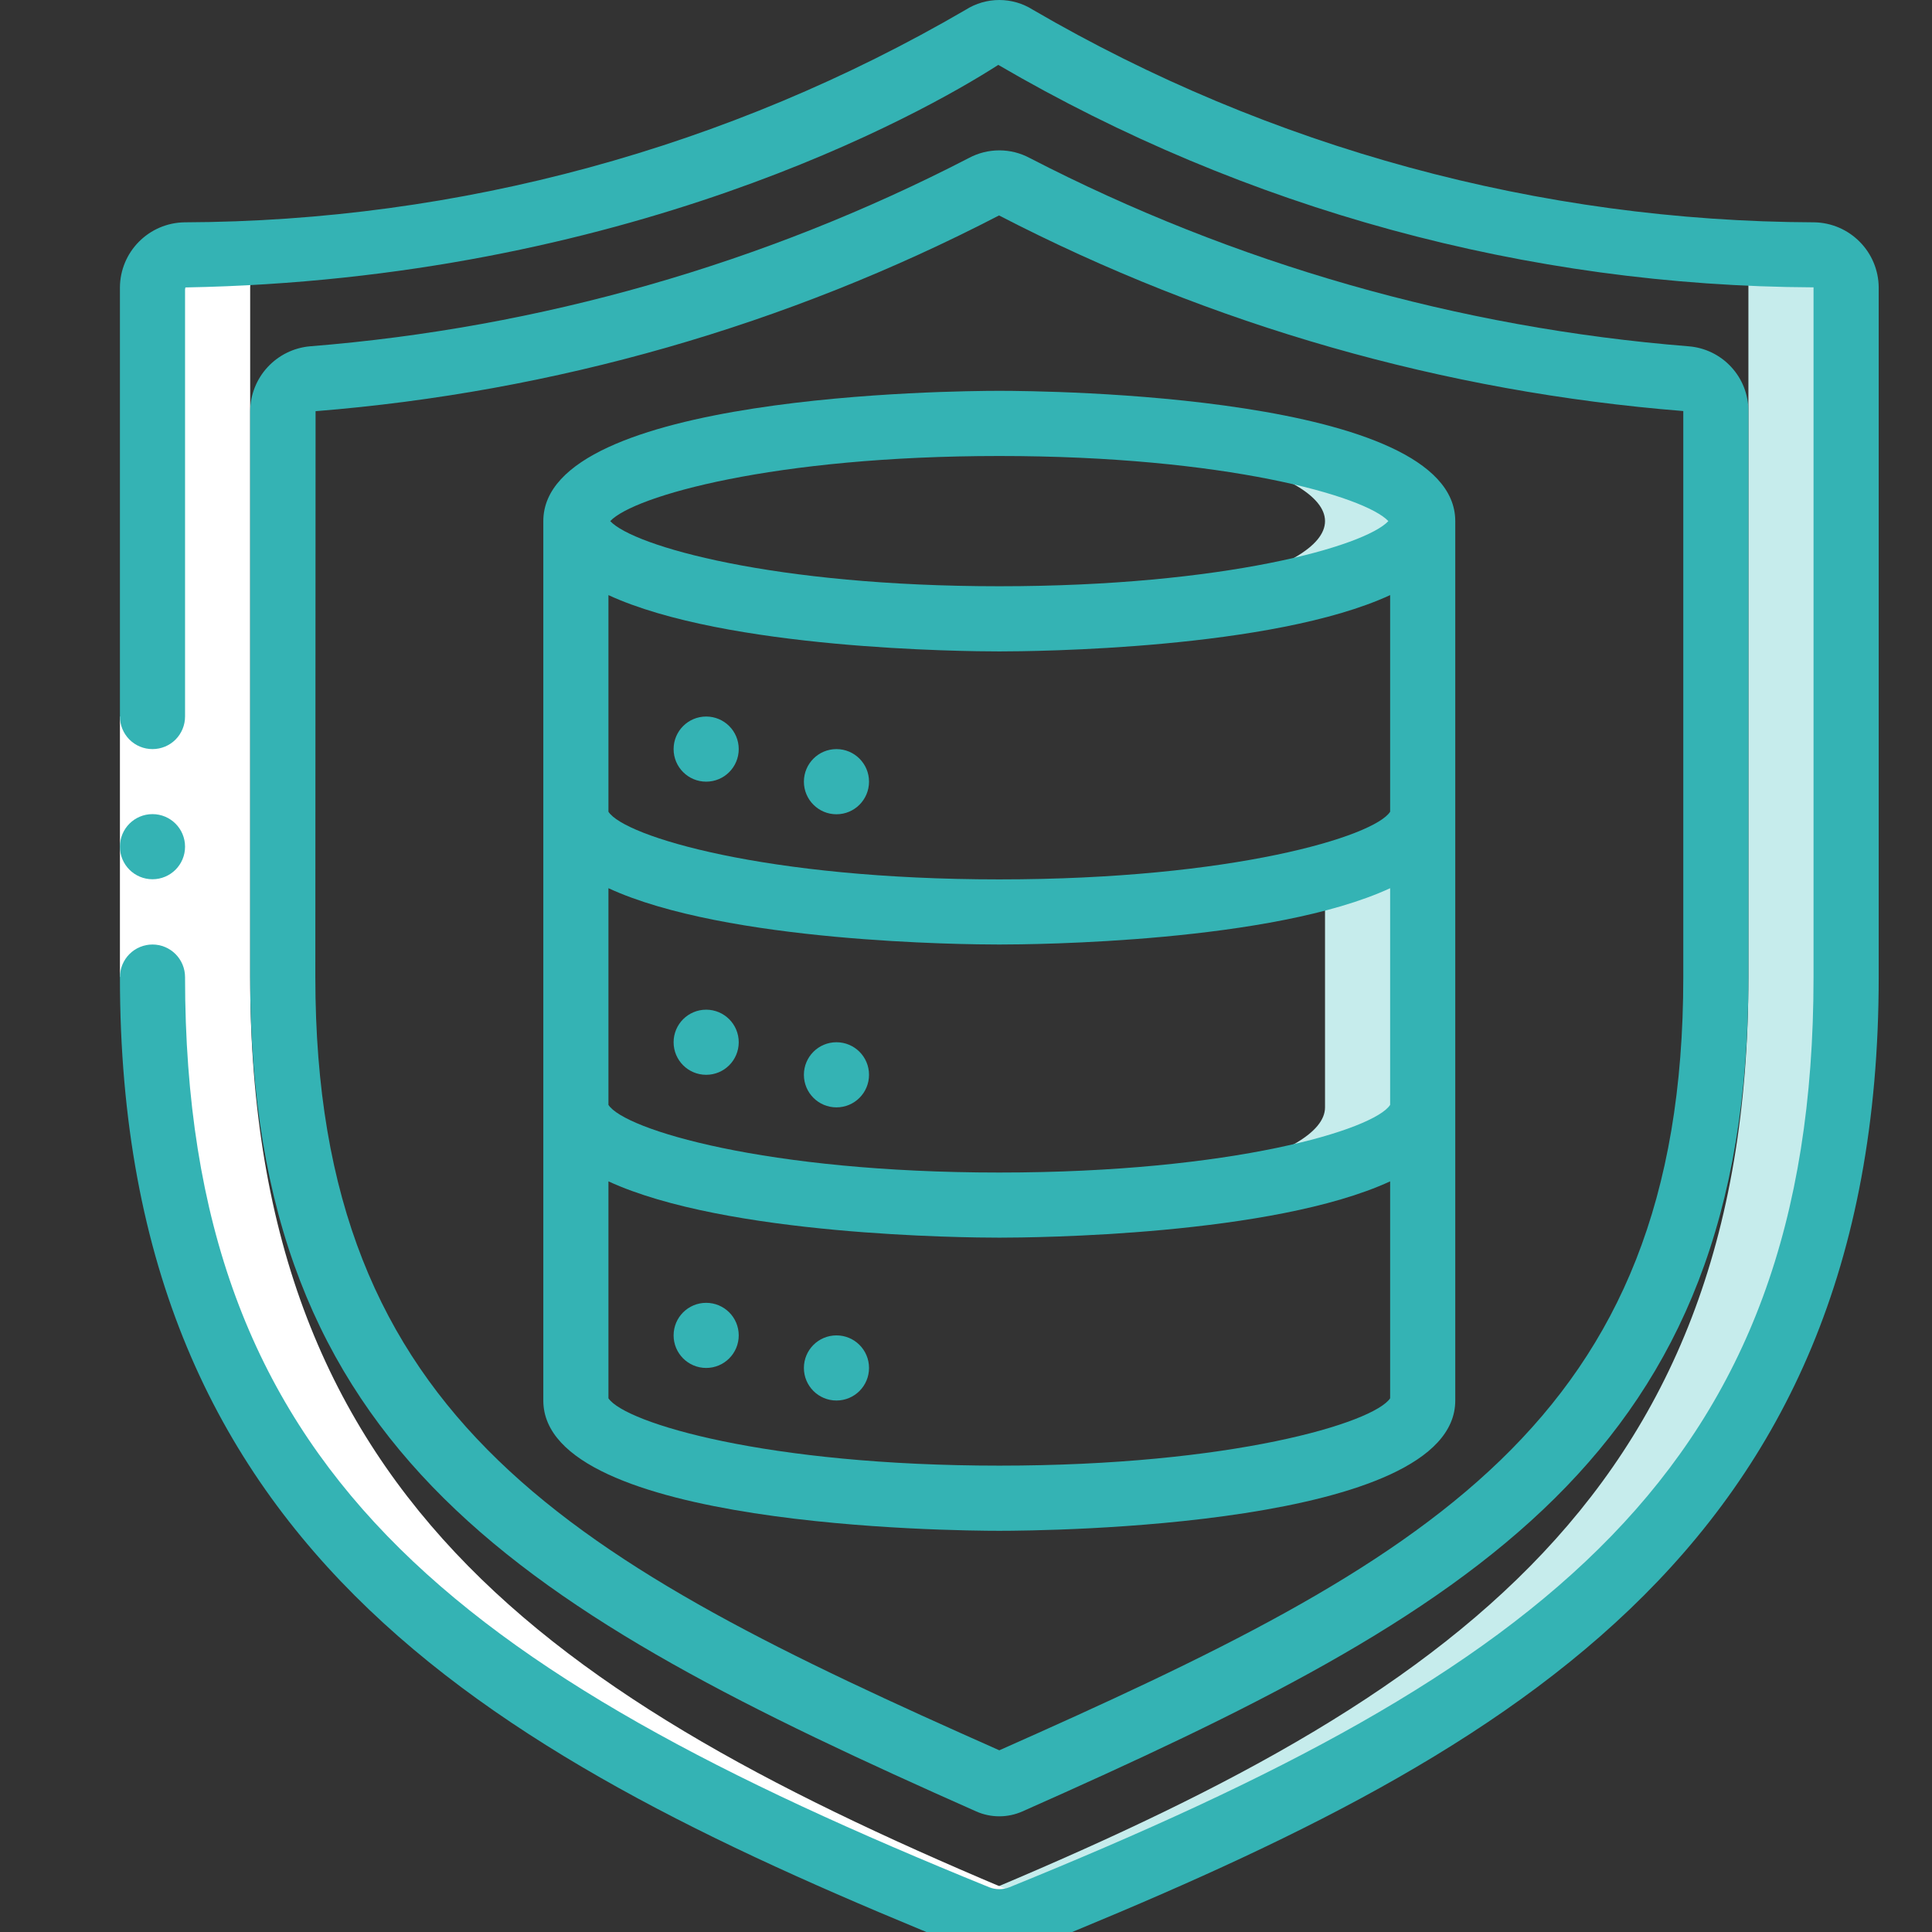
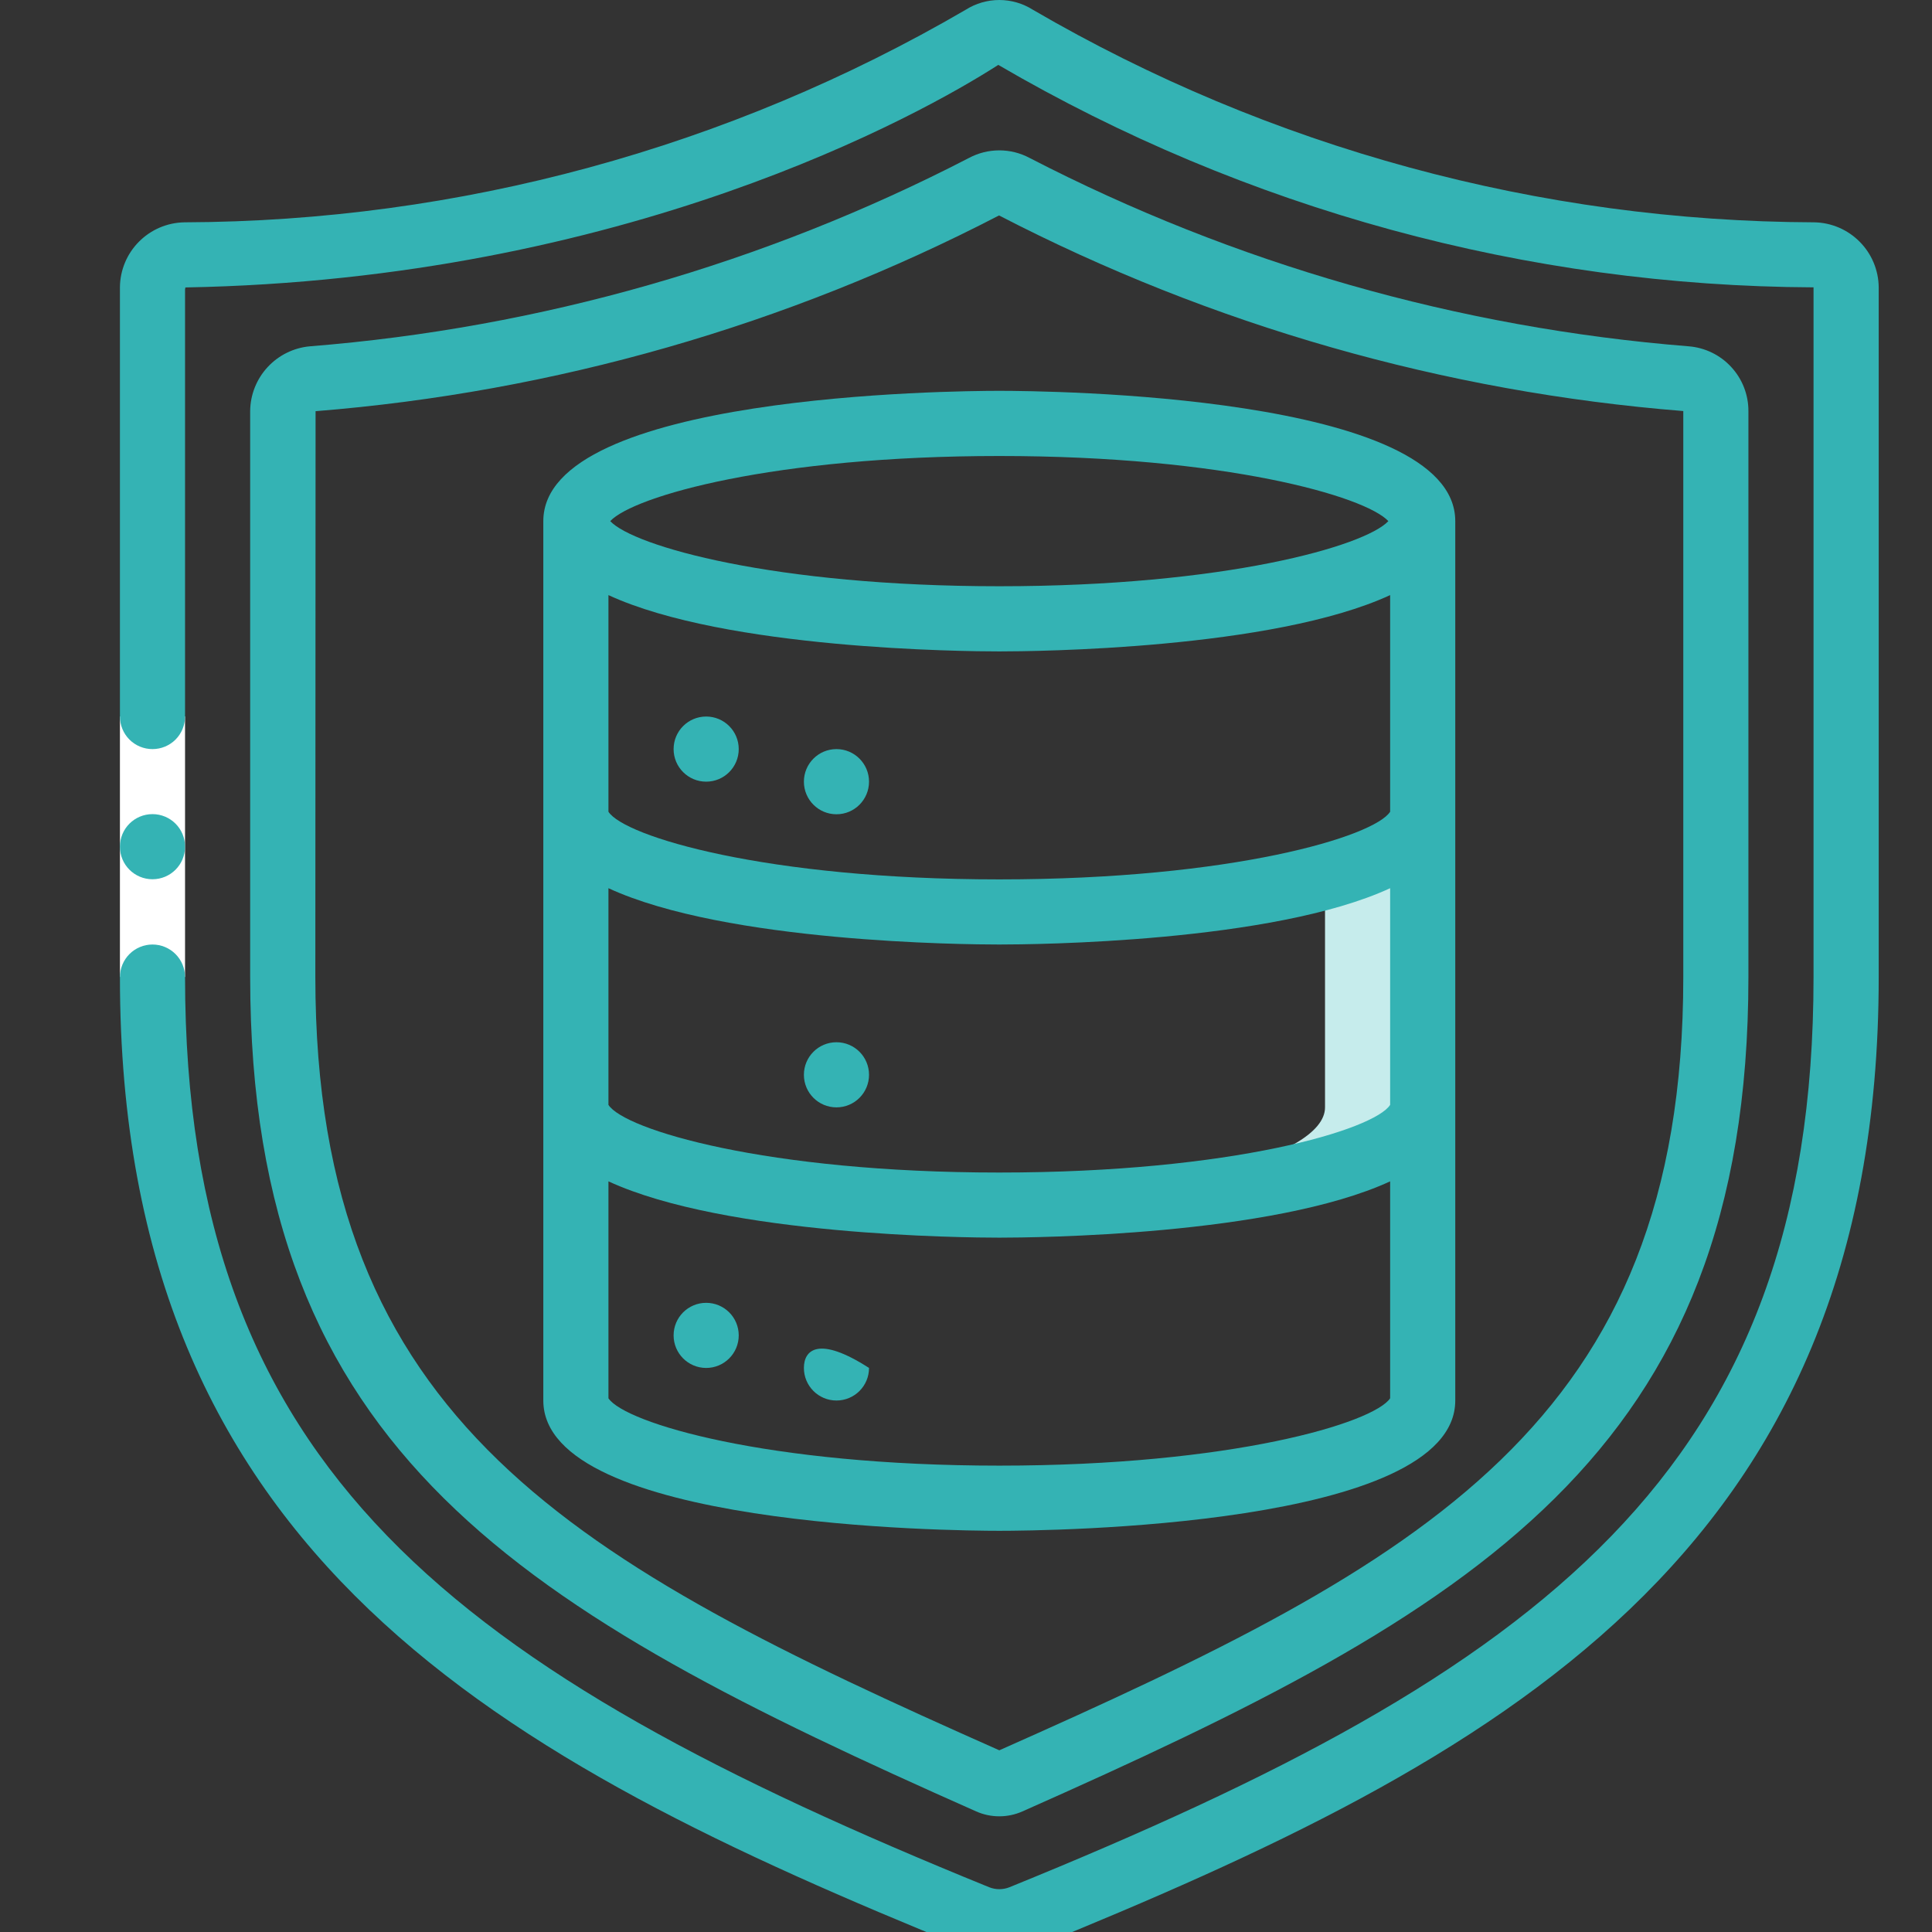
<svg xmlns="http://www.w3.org/2000/svg" width="41" height="41" viewBox="0 0 41 41" fill="none">
  <rect x="0" y="0" width="41" height="41" fill="#333333" stroke="none" />
  <g clip-path="url(#clip0_2010_550)">
-     <path d="M39.178 6.096V20.736C39.178 32.189 32.238 36.398 21.684 40.69C21.377 40.808 21.037 40.808 20.73 40.69C20.543 40.614 20.357 40.531 20.17 40.455C30.406 36.246 37.104 31.981 37.104 20.736V5.357C37.56 5.384 38.023 5.405 38.493 5.412C38.674 5.414 38.847 5.486 38.975 5.614C39.103 5.742 39.176 5.915 39.178 6.096Z" fill="#C6ECEC" />
-     <path d="M21.207 8.985C20.856 8.985 20.511 8.991 20.17 9C24.643 9.119 28.119 9.993 28.119 11.059C28.119 12.125 24.643 12.999 20.17 13.118C20.511 13.127 20.856 13.133 21.207 13.133C26.169 13.133 30.192 12.206 30.192 11.059C30.192 9.912 26.169 8.985 21.207 8.985Z" fill="#C6ECEC" />
    <path d="M28.119 18.605V23.5C28.119 24.566 24.643 25.441 20.17 25.559C20.511 25.568 20.856 25.574 21.207 25.574C26.169 25.574 30.192 24.648 30.192 23.5V17.28C30.192 17.784 29.413 18.247 28.119 18.605Z" fill="#C6ECEC" />
-     <path d="M5.309 20.736V6.098C5.309 5.916 5.382 5.741 5.51 5.611C5.639 5.482 5.813 5.408 5.996 5.407H3.922C3.74 5.408 3.565 5.482 3.437 5.611C3.308 5.741 3.236 5.916 3.236 6.098V20.736C3.236 31.985 9.93 36.248 20.17 40.46C21.198 40.883 21.129 40.916 22.244 40.46C12.002 36.244 5.309 31.981 5.309 20.736Z" fill="white" />
    <path d="M2.545 15.203H3.927V20.733H2.545V15.203Z" fill="white" />
    <path d="M3.236 18.659C3.618 18.659 3.927 18.35 3.927 17.968C3.927 17.586 3.618 17.277 3.236 17.277C2.854 17.277 2.545 17.586 2.545 17.968C2.545 18.35 2.854 18.659 3.236 18.659Z" fill="#34B3B4" />
    <path d="M38.504 4.718C32.675 4.698 26.955 3.142 21.919 0.207C21.706 0.072 21.459 0 21.206 0C20.954 0 20.707 0.072 20.494 0.207C15.459 3.142 9.738 4.698 3.91 4.718C3.547 4.725 3.202 4.873 2.947 5.131C2.692 5.388 2.548 5.735 2.545 6.098V15.206C2.545 15.389 2.618 15.565 2.747 15.695C2.877 15.825 3.053 15.897 3.236 15.897C3.419 15.897 3.595 15.825 3.725 15.695C3.854 15.565 3.927 15.389 3.927 15.206V6.138C3.927 6.125 3.935 6.114 3.935 6.1C13.258 5.931 19.529 2.442 21.185 1.377C26.437 4.443 32.405 6.071 38.486 6.098V20.736C38.486 31.202 32.74 35.452 21.422 40.05C21.284 40.105 21.13 40.105 20.992 40.05C9.674 35.45 3.927 31.2 3.927 20.736C3.927 20.552 3.854 20.377 3.725 20.247C3.595 20.117 3.419 20.044 3.236 20.044C3.053 20.044 2.877 20.117 2.747 20.247C2.618 20.377 2.545 20.552 2.545 20.736C2.545 33.046 10.663 37.346 20.472 41.333C20.944 41.522 21.47 41.522 21.942 41.333C31.75 37.343 39.869 33.044 39.869 20.736V6.098C39.866 5.735 39.721 5.388 39.466 5.131C39.211 4.873 38.866 4.725 38.504 4.718Z" fill="#34B3B4" />
    <path d="M20.718 38.442C20.872 38.51 21.038 38.545 21.207 38.545C21.375 38.545 21.541 38.51 21.695 38.442C31.283 34.188 37.104 30.874 37.104 20.736V8.723C37.105 8.376 36.974 8.041 36.738 7.787C36.503 7.532 36.18 7.376 35.834 7.349C30.953 6.958 26.2 5.6 21.85 3.352C21.652 3.246 21.431 3.191 21.207 3.191C20.982 3.191 20.761 3.246 20.563 3.352C16.214 5.6 11.46 6.959 6.58 7.349C6.235 7.379 5.914 7.537 5.679 7.791C5.444 8.045 5.312 8.377 5.309 8.723V20.736C5.309 30.874 11.13 34.188 20.718 38.442ZM6.697 8.726C11.76 8.321 16.691 6.909 21.201 4.572C25.717 6.908 30.654 8.319 35.722 8.723V20.736C35.722 30.198 30.208 33.148 21.207 37.144C12.205 33.15 6.692 30.2 6.692 20.736L6.697 8.726Z" fill="#34B3B4" />
    <path d="M21.207 32.486C22.197 32.486 30.883 32.408 30.883 29.721V11.059C30.883 8.372 22.197 8.294 21.207 8.294C20.216 8.294 11.53 8.372 11.53 11.059V29.721C11.53 32.408 20.216 32.486 21.207 32.486ZM21.207 31.103C16.272 31.103 13.268 30.199 12.912 29.674V25.07C15.405 26.221 20.465 26.265 21.207 26.265C21.948 26.265 27.009 26.221 29.501 25.07V29.674C29.145 30.199 26.141 31.103 21.207 31.103ZM12.912 18.849C15.405 20.001 20.465 20.044 21.207 20.044C21.948 20.044 27.009 20.001 29.501 18.849V23.447C29.166 23.971 26.162 24.883 21.207 24.883C16.252 24.883 13.247 23.971 12.912 23.447V18.849ZM12.912 12.629C15.405 13.78 20.465 13.824 21.207 13.824C21.948 13.824 27.009 13.78 29.501 12.629V17.226C29.166 17.75 26.162 18.662 21.207 18.662C16.252 18.662 13.247 17.75 12.912 17.226V12.629ZM21.207 9.677C25.997 9.677 28.967 10.529 29.463 11.059C28.967 11.589 25.997 12.441 21.207 12.441C16.417 12.441 13.446 11.589 12.95 11.059C13.446 10.529 16.417 9.677 21.207 9.677Z" fill="#34B3B4" />
    <path d="M14.986 16.588C15.368 16.588 15.677 16.279 15.677 15.897C15.677 15.515 15.368 15.206 14.986 15.206C14.604 15.206 14.295 15.515 14.295 15.897C14.295 16.279 14.604 16.588 14.986 16.588Z" fill="#34B3B4" />
    <path d="M17.751 17.28C18.133 17.28 18.442 16.97 18.442 16.588C18.442 16.207 18.133 15.897 17.751 15.897C17.369 15.897 17.06 16.207 17.06 16.588C17.06 16.97 17.369 17.28 17.751 17.28Z" fill="#34B3B4" />
-     <path d="M14.986 22.809C15.368 22.809 15.677 22.5 15.677 22.118C15.677 21.736 15.368 21.427 14.986 21.427C14.604 21.427 14.295 21.736 14.295 22.118C14.295 22.5 14.604 22.809 14.986 22.809Z" fill="#34B3B4" />
    <path d="M17.751 23.5C18.133 23.5 18.442 23.191 18.442 22.809C18.442 22.427 18.133 22.118 17.751 22.118C17.369 22.118 17.06 22.427 17.06 22.809C17.06 23.191 17.369 23.5 17.751 23.5Z" fill="#34B3B4" />
    <path d="M14.986 29.03C15.368 29.03 15.677 28.72 15.677 28.339C15.677 27.957 15.368 27.648 14.986 27.648C14.604 27.648 14.295 27.957 14.295 28.339C14.295 28.72 14.604 29.03 14.986 29.03Z" fill="#34B3B4" />
-     <path d="M17.751 29.721C18.133 29.721 18.442 29.412 18.442 29.03C18.442 28.648 18.133 28.339 17.751 28.339C17.369 28.339 17.06 28.648 17.06 29.03C17.06 29.412 17.369 29.721 17.751 29.721Z" fill="#34B3B4" />
+     <path d="M17.751 29.721C18.133 29.721 18.442 29.412 18.442 29.03C17.369 28.339 17.06 28.648 17.06 29.03C17.06 29.412 17.369 29.721 17.751 29.721Z" fill="#34B3B4" />
  </g>
  <defs>
    <clipPath id="clip0_2010_550">
      <rect width="41.471" height="41.471" fill="white" transform="translate(0.471)" />
    </clipPath>
  </defs>
</svg>